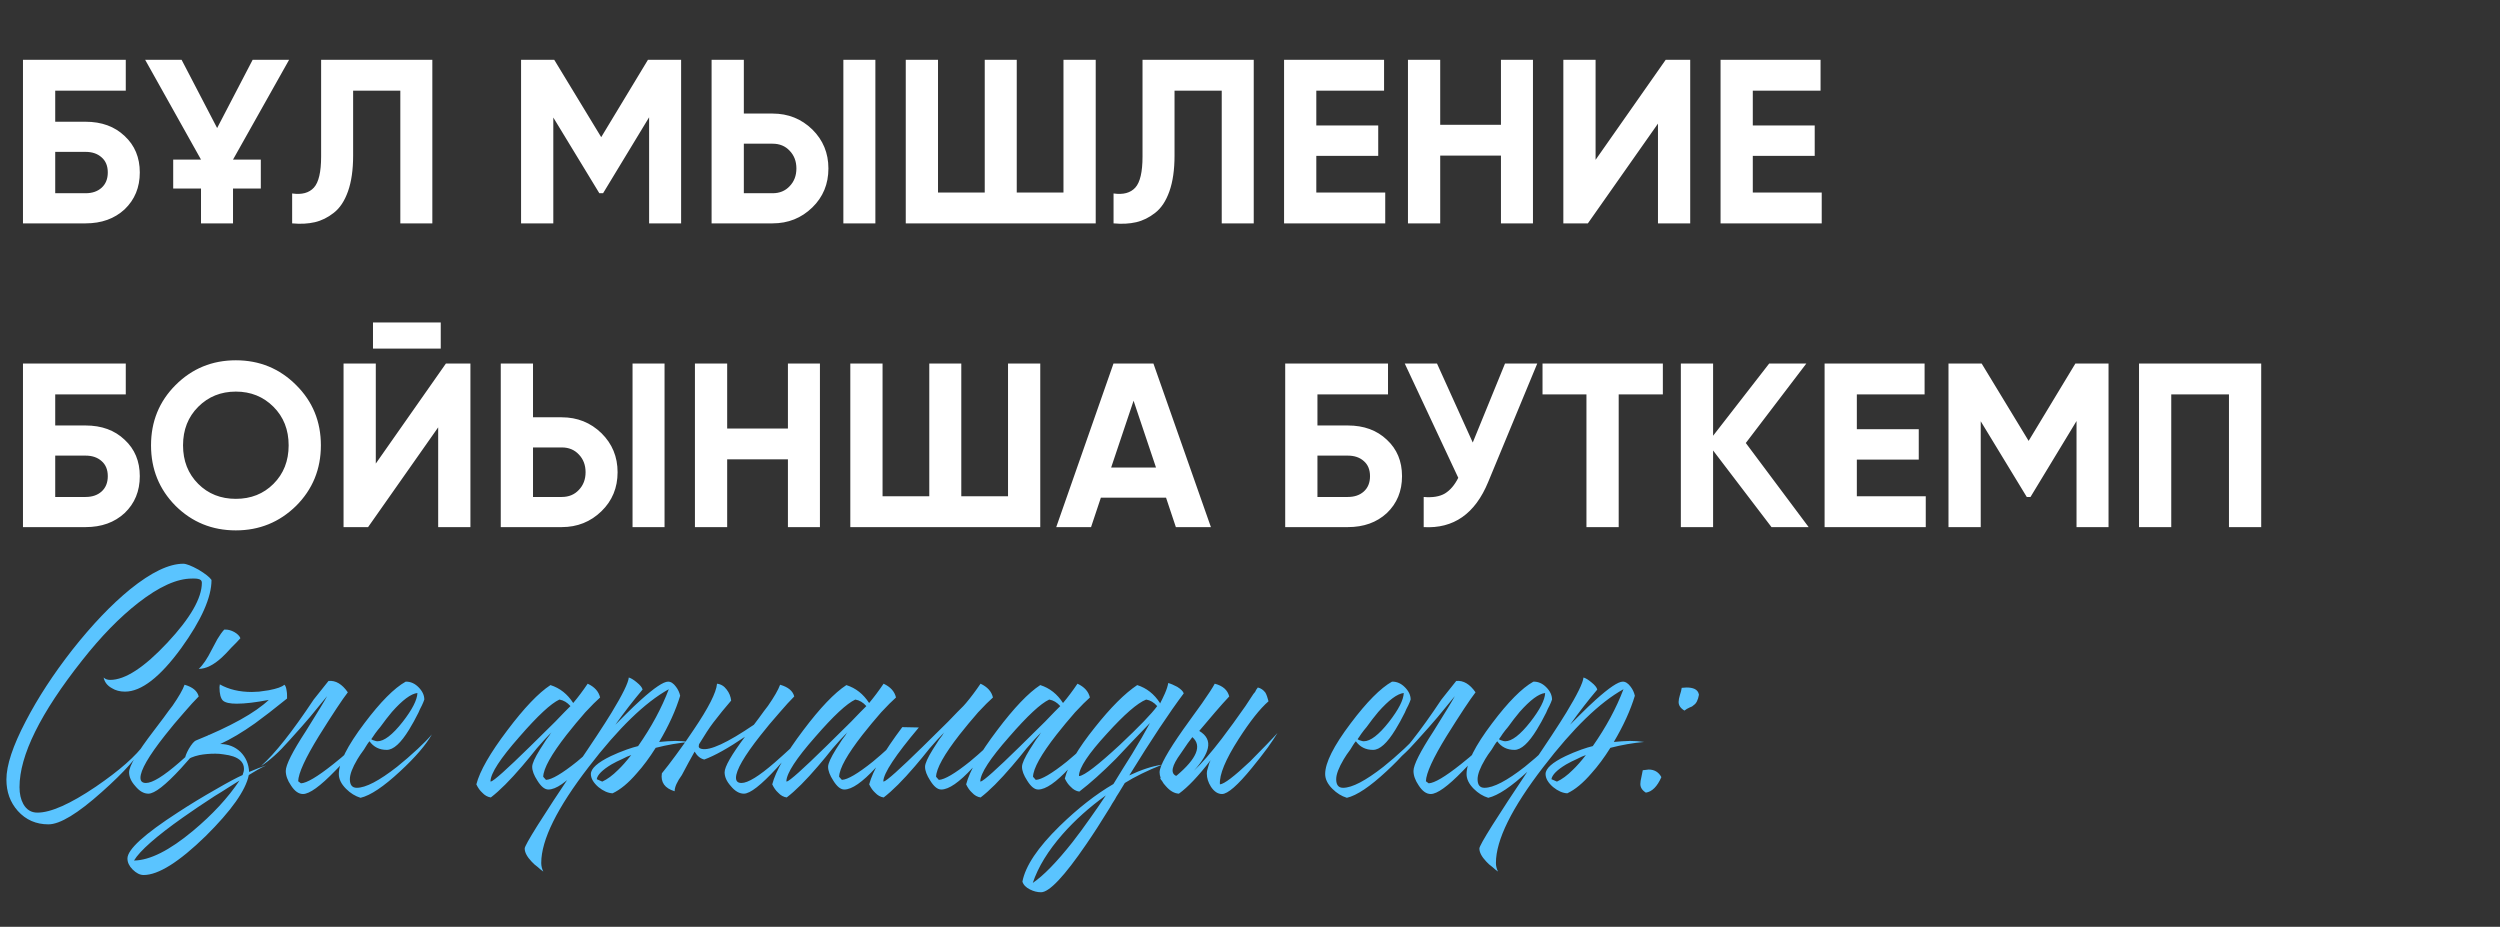
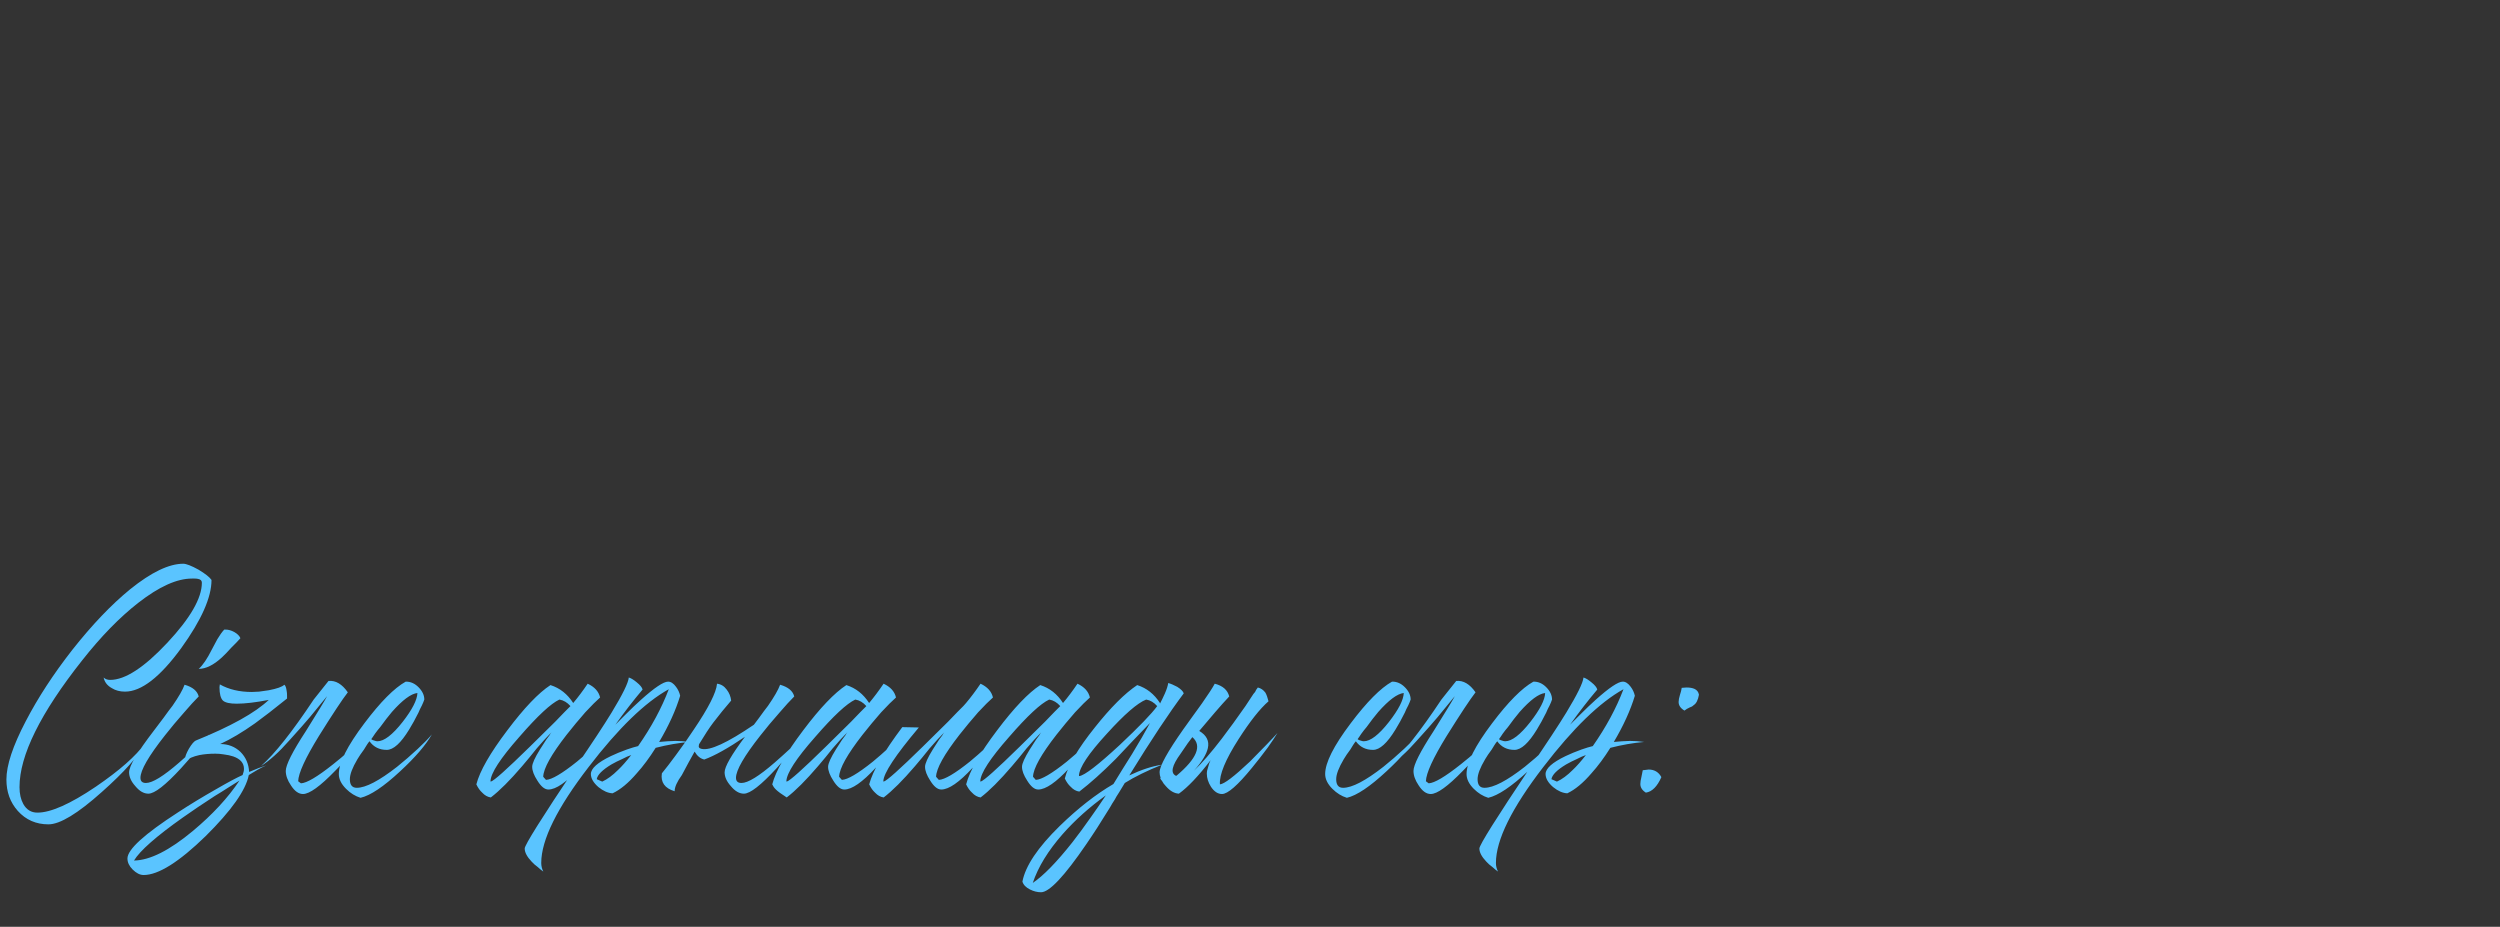
<svg xmlns="http://www.w3.org/2000/svg" width="321" height="119" viewBox="0 0 321 119" fill="none">
  <rect x="0" y="0" width="321" height="119" fill="#333333" stroke="none" />
-   <path d="M10.99 15.631C13.05 15.631 14.72 16.241 16 17.461C17.3 18.661 17.95 20.221 17.95 22.141C17.95 24.061 17.3 25.641 16 26.881C14.7 28.081 13.03 28.681 10.99 28.681H2.95V7.681H16.15V11.641H7.09V15.631H10.99ZM10.99 24.811C11.83 24.811 12.51 24.581 13.03 24.121C13.57 23.641 13.84 22.981 13.84 22.141C13.84 21.301 13.57 20.651 13.03 20.191C12.51 19.731 11.83 19.501 10.99 19.501H7.09V24.811H10.99ZM22.239 20.491H25.809L18.639 7.681H23.319L27.879 16.441L32.439 7.681H37.119L29.919 20.491H33.489V24.211H29.919V28.681H25.809V24.211H22.239V20.491ZM37.512 24.841C38.752 25.021 39.682 24.771 40.302 24.091C40.922 23.411 41.232 22.081 41.232 20.101V7.681H55.512V28.681H51.402V11.641H45.342V19.981C45.342 21.801 45.122 23.331 44.682 24.571C44.242 25.811 43.632 26.731 42.852 27.331C42.092 27.931 41.282 28.331 40.422 28.531C39.562 28.731 38.592 28.781 37.512 28.681V24.841ZM87.455 7.681V28.681H83.345V15.061L77.435 24.811H76.955L71.045 15.091V28.681H66.905V7.681H71.165L77.195 17.611L83.195 7.681H87.455ZM91.368 28.681V7.681H95.508V14.581H99.198C101.198 14.581 102.898 15.261 104.298 16.621C105.678 17.981 106.368 19.651 106.368 21.631C106.368 23.631 105.678 25.301 104.298 26.641C102.898 28.001 101.198 28.681 99.198 28.681H91.368ZM108.288 28.681V7.681H112.398V28.681H108.288ZM95.508 24.811H99.198C100.098 24.811 100.828 24.511 101.388 23.911C101.968 23.311 102.258 22.551 102.258 21.631C102.258 20.711 101.968 19.951 101.388 19.351C100.828 18.751 100.098 18.451 99.198 18.451H95.508V24.811ZM136.55 7.681H140.69V28.681H116.3V7.681H120.44V24.721H126.44V7.681H130.55V24.721H136.55V7.681ZM142.98 24.841C144.22 25.021 145.15 24.771 145.77 24.091C146.39 23.411 146.7 22.081 146.7 20.101V7.681H160.98V28.681H156.87V11.641H150.81V19.981C150.81 21.801 150.59 23.331 150.15 24.571C149.71 25.811 149.1 26.731 148.32 27.331C147.56 27.931 146.75 28.331 145.89 28.531C145.03 28.731 144.06 28.781 142.98 28.681V24.841ZM169.014 24.721H177.864V28.681H164.874V7.681H177.714V11.641H169.014V16.111H176.964V20.011H169.014V24.721ZM192.722 7.681H196.832V28.681H192.722V19.981H184.922V28.681H180.782V7.681H184.922V16.021H192.722V7.681ZM212.883 28.681V15.871L203.883 28.681H200.733V7.681H204.873V20.521L213.873 7.681H217.023V28.681H212.883ZM225.059 24.721H233.909V28.681H220.919V7.681H233.759V11.641H225.059V16.111H233.009V20.011H225.059V24.721ZM10.99 54.631C13.05 54.631 14.72 55.241 16 56.461C17.3 57.661 17.95 59.221 17.95 61.141C17.95 63.061 17.3 64.641 16 65.881C14.7 67.081 13.03 67.681 10.99 67.681H2.95V46.681H16.15V50.641H7.09V54.631H10.99ZM10.99 63.811C11.83 63.811 12.51 63.581 13.03 63.121C13.57 62.641 13.84 61.981 13.84 61.141C13.84 60.301 13.57 59.651 13.03 59.191C12.51 58.731 11.83 58.501 10.99 58.501H7.09V63.811H10.99ZM38.022 64.951C35.882 67.051 33.302 68.101 30.282 68.101C27.242 68.101 24.662 67.051 22.542 64.951C20.442 62.831 19.392 60.241 19.392 57.181C19.392 54.121 20.442 51.541 22.542 49.441C24.662 47.321 27.242 46.261 30.282 46.261C33.322 46.261 35.902 47.321 38.022 49.441C40.142 51.541 41.202 54.121 41.202 57.181C41.202 60.241 40.142 62.831 38.022 64.951ZM25.452 62.131C26.732 63.411 28.342 64.051 30.282 64.051C32.222 64.051 33.832 63.411 35.112 62.131C36.412 60.831 37.062 59.181 37.062 57.181C37.062 55.181 36.412 53.531 35.112 52.231C33.812 50.931 32.202 50.281 30.282 50.281C28.362 50.281 26.752 50.931 25.452 52.231C24.152 53.531 23.502 55.181 23.502 57.181C23.502 59.181 24.152 60.831 25.452 62.131ZM47.892 44.761V41.401H56.592V44.761H47.892ZM56.262 67.681V54.871L47.262 67.681H44.112V46.681H48.252V59.521L57.252 46.681H60.402V67.681H56.262ZM64.298 67.681V46.681H68.438V53.581H72.128C74.128 53.581 75.828 54.261 77.228 55.621C78.608 56.981 79.298 58.651 79.298 60.631C79.298 62.631 78.608 64.301 77.228 65.641C75.828 67.001 74.128 67.681 72.128 67.681H64.298ZM81.218 67.681V46.681H85.328V67.681H81.218ZM68.438 63.811H72.128C73.028 63.811 73.758 63.511 74.318 62.911C74.898 62.311 75.188 61.551 75.188 60.631C75.188 59.711 74.898 58.951 74.318 58.351C73.758 57.751 73.028 57.451 72.128 57.451H68.438V63.811ZM101.169 46.681H105.279V67.681H101.169V58.981H93.369V67.681H89.229V46.681H93.369V55.021H101.169V46.681ZM129.43 46.681H133.57V67.681H109.18V46.681H113.32V63.721H119.32V46.681H123.43V63.721H129.43V46.681ZM150.981 67.681L149.721 63.901H141.351L140.091 67.681H135.621L142.971 46.681H148.101L155.481 67.681H150.981ZM142.671 60.031H148.431L145.551 51.451L142.671 60.031ZM173.06 54.631C175.12 54.631 176.79 55.241 178.07 56.461C179.37 57.661 180.02 59.221 180.02 61.141C180.02 63.061 179.37 64.641 178.07 65.881C176.77 67.081 175.1 67.681 173.06 67.681H165.02V46.681H178.22V50.641H169.16V54.631H173.06ZM173.06 63.811C173.9 63.811 174.58 63.581 175.1 63.121C175.64 62.641 175.91 61.981 175.91 61.141C175.91 60.301 175.64 59.651 175.1 59.191C174.58 58.731 173.9 58.501 173.06 58.501H169.16V63.811H173.06ZM193.242 46.681H197.382L191.082 61.891C189.402 65.971 186.642 67.901 182.802 67.681V63.811C183.942 63.911 184.852 63.761 185.532 63.361C186.212 62.941 186.782 62.271 187.242 61.351L180.372 46.681H184.512L189.102 56.821L193.242 46.681ZM213.51 46.681V50.641H207.84V67.681H203.7V50.641H198.06V46.681H213.51ZM232.231 67.681H227.461L219.961 57.841V67.681H215.821V46.681H219.961V55.951L227.161 46.681H231.931L224.161 56.881L232.231 67.681ZM238.418 63.721H247.268V67.681H234.278V46.681H247.118V50.641H238.418V55.111H246.368V59.011H238.418V63.721ZM270.736 46.681V67.681H266.626V54.061L260.716 63.811H260.236L254.326 54.091V67.681H250.186V46.681H254.446L260.476 56.611L266.476 46.681H270.736ZM290.339 46.681V67.681H286.199V50.641H278.789V67.681H274.649V46.681H290.339Z" fill="white" />
-   <path d="M2.284 104.12C1.31 103.028 0.823 101.685 0.823 100.092C0.823 98.262 1.649 95.769 3.302 92.612C4.865 89.602 6.857 86.548 9.277 83.45C11.815 80.233 14.293 77.637 16.713 75.66C19.427 73.476 21.699 72.384 23.529 72.384C23.913 72.384 24.562 72.635 25.476 73.137C26.362 73.668 26.922 74.111 27.158 74.465C27.158 76.707 25.86 79.629 23.263 83.228C20.549 86.946 18.144 88.805 16.049 88.805C15.4 88.805 14.839 88.658 14.367 88.363C13.777 88.038 13.423 87.581 13.305 86.991C13.511 87.197 13.791 87.3 14.146 87.3C16.064 87.3 18.513 85.707 21.493 82.52C24.444 79.363 25.919 76.796 25.919 74.819C25.919 74.553 25.757 74.391 25.432 74.332C25.314 74.302 25.166 74.288 24.989 74.288H24.635C22.717 74.288 20.431 75.32 17.775 77.386C15.385 79.245 12.98 81.709 10.56 84.778C5.19 91.564 2.505 96.994 2.505 101.066C2.505 101.921 2.667 102.644 2.992 103.234C3.405 103.972 4.01 104.341 4.806 104.341C6.518 104.341 9.011 103.234 12.287 101.021C15.355 98.926 17.465 97.067 18.616 95.444C17.819 97.038 15.975 99.118 13.083 101.685C9.985 104.459 7.698 105.846 6.223 105.846C4.629 105.846 3.316 105.27 2.284 104.12ZM23.7 87.92C24.733 88.215 25.337 88.717 25.514 89.425C24.983 89.956 24.364 90.635 23.655 91.461C22.741 92.494 21.915 93.482 21.177 94.426C19.082 97.082 18.034 98.897 18.034 99.871C18.034 100.313 18.27 100.534 18.742 100.534C19.569 100.534 20.985 99.664 22.991 97.923C23.67 97.333 24.423 96.654 25.249 95.887C25.544 95.592 25.854 95.282 26.178 94.957L26.532 94.603L26.709 94.426L26.842 94.294C26.695 94.5 26.503 94.751 26.267 95.046C26.001 95.371 25.721 95.725 25.426 96.108C24.688 97.023 23.965 97.864 23.257 98.631C21.251 100.815 19.849 101.907 19.052 101.907C18.462 101.907 17.901 101.582 17.37 100.933C16.839 100.343 16.574 99.752 16.574 99.162C16.574 98.366 17.636 96.581 19.761 93.807L21 92.169C21.442 91.549 21.826 91.033 22.151 90.62C22.947 89.469 23.464 88.569 23.7 87.92ZM30.339 82.52L29.719 83.14C29.218 83.701 28.805 84.128 28.48 84.423C27.418 85.397 26.429 85.884 25.514 85.884C26.046 85.412 26.606 84.586 27.196 83.405L27.55 82.742L27.904 82.078C28.2 81.576 28.495 81.163 28.79 80.838H28.967C29.321 80.838 29.69 80.942 30.073 81.148C30.486 81.384 30.752 81.65 30.87 81.945L30.339 82.52ZM36.857 89.691C35.175 91.048 33.803 92.11 32.741 92.877C31.118 94.028 29.628 94.913 28.271 95.533C29.303 95.533 30.174 95.872 30.882 96.551C31.561 97.23 31.93 98.085 31.989 99.118C32.874 98.734 33.611 98.454 34.202 98.277C33.848 98.425 33.464 98.617 33.051 98.853L31.944 99.516C31.561 101.464 29.717 104.075 26.412 107.351C22.989 110.685 20.333 112.352 18.445 112.352C17.973 112.352 17.5 112.116 17.028 111.644C16.586 111.201 16.364 110.729 16.364 110.228C16.364 109.077 18.533 107.1 22.871 104.297C24.405 103.293 26.058 102.29 27.828 101.287C29.303 100.431 30.41 99.841 31.148 99.516C31.266 99.221 31.325 98.956 31.325 98.72C31.325 97.982 30.867 97.451 29.953 97.126C29.599 97.008 29.185 96.92 28.713 96.861C28.359 96.802 28.005 96.772 27.651 96.772C26.913 96.772 26.235 96.831 25.615 96.949C24.789 97.126 24.184 97.392 23.8 97.746C23.771 97.657 23.756 97.554 23.756 97.436C23.756 97.171 23.918 96.743 24.243 96.153C24.597 95.562 24.892 95.208 25.128 95.09C29.643 93.261 32.771 91.52 34.511 89.868C32.83 90.192 31.457 90.354 30.395 90.354C29.51 90.354 28.92 90.222 28.625 89.956C28.33 89.661 28.182 89.086 28.182 88.23L28.226 87.876C29.377 88.525 30.749 88.85 32.343 88.85C32.579 88.85 32.889 88.835 33.272 88.805C33.715 88.746 34.128 88.687 34.511 88.628C35.574 88.422 36.238 88.186 36.503 87.92C36.651 88.009 36.754 88.289 36.813 88.761C36.843 88.909 36.857 89.086 36.857 89.292V89.691ZM17.205 110.493C19.241 110.464 21.764 109.195 24.774 106.687C27.282 104.592 29.274 102.438 30.749 100.225C30.277 100.52 29.805 100.815 29.333 101.11C28.743 101.493 28.153 101.862 27.562 102.216C26.058 103.19 24.7 104.105 23.491 104.961C20.068 107.38 17.973 109.224 17.205 110.493ZM40.942 94.515C39.201 97.348 38.316 99.28 38.286 100.313L38.64 100.579C39.378 100.549 40.75 99.738 42.757 98.144C43.435 97.613 44.188 96.979 45.014 96.241C45.279 96.005 45.575 95.74 45.899 95.444L46.253 95.135L46.43 95.002L46.563 94.869C46.209 95.341 45.737 95.916 45.147 96.595C44.438 97.48 43.73 98.277 43.022 98.985C41.104 100.962 39.732 101.951 38.906 101.951C38.345 101.951 37.829 101.582 37.357 100.844C36.914 100.195 36.693 99.576 36.693 98.985C36.693 98.218 37.548 96.521 39.26 93.895C40.794 91.446 41.709 89.941 42.004 89.381C41.414 90.089 40.676 90.989 39.791 92.081C39.673 92.228 39.289 92.671 38.64 93.408C37.991 94.117 37.475 94.692 37.091 95.135C35.822 96.581 34.627 97.657 33.506 98.366C35.276 96.802 37.534 93.954 40.278 89.823L42.181 87.433C43.096 87.345 43.922 87.832 44.66 88.894C43.952 89.808 42.712 91.682 40.942 94.515ZM52.136 87.522C52.726 87.522 53.257 87.758 53.73 88.23C54.231 88.731 54.482 89.263 54.482 89.823L54.349 90.177L54.172 90.576C53.995 90.9 53.847 91.21 53.73 91.505C53.316 92.331 52.918 93.054 52.534 93.674C51.472 95.415 50.513 96.285 49.657 96.285C48.713 96.285 47.975 95.916 47.444 95.179L47.267 95.4L47.09 95.666L46.736 96.241C46.382 96.713 46.102 97.126 45.895 97.48C45.246 98.572 44.922 99.428 44.922 100.048C44.922 100.785 45.217 101.154 45.807 101.154C46.958 101.154 48.684 100.254 50.985 98.454C51.87 97.746 52.756 96.979 53.641 96.153C54.408 95.444 55.013 94.825 55.456 94.294C54.688 95.651 53.331 97.23 51.384 99.03C49.259 101.007 47.562 102.143 46.294 102.438C45.615 102.231 44.995 101.848 44.435 101.287C43.815 100.667 43.505 100.033 43.505 99.384C43.505 97.938 44.597 95.769 46.781 92.877C48.846 90.133 50.616 88.348 52.092 87.522H52.136ZM53.597 88.982C52.77 89.071 51.679 89.882 50.321 91.417C49.849 91.977 49.348 92.626 48.816 93.364C48.61 93.6 48.389 93.88 48.153 94.205L47.887 94.603L47.666 94.913C47.784 95.002 47.916 95.061 48.064 95.09C48.212 95.149 48.344 95.179 48.462 95.179C49.318 95.179 50.395 94.353 51.694 92.7C52.933 91.107 53.567 89.868 53.597 88.982ZM68.333 98.454C68.333 98.041 68.672 97.289 69.351 96.197C69.587 95.843 69.853 95.43 70.148 94.957C70.266 94.81 70.399 94.633 70.546 94.426L70.679 94.205L70.812 94.028C70.251 94.589 69.617 95.282 68.909 96.108L67.979 97.259L67.05 98.366C65.486 100.195 64.143 101.538 63.022 102.393C62.609 102.334 62.24 102.128 61.915 101.774C61.62 101.508 61.369 101.154 61.163 100.711C61.605 99 62.933 96.684 65.146 93.763C67.3 90.9 69.145 88.968 70.679 87.964C71.889 88.348 72.863 89.115 73.6 90.266C74.22 89.528 74.84 88.702 75.459 87.787C76.344 88.2 76.876 88.79 77.053 89.558C76.581 89.971 75.946 90.605 75.149 91.461C74.323 92.405 73.526 93.364 72.759 94.338C70.782 96.876 69.779 98.675 69.749 99.738L70.104 100.136C70.841 100.107 72.169 99.325 74.087 97.79C74.766 97.23 75.474 96.61 76.212 95.931C76.802 95.4 77.289 94.943 77.672 94.559C77.289 95.12 76.861 95.71 76.389 96.33C75.71 97.185 75.061 97.938 74.441 98.587C72.73 100.446 71.387 101.375 70.413 101.375C69.941 101.375 69.469 100.992 68.997 100.225C68.555 99.546 68.333 98.956 68.333 98.454ZM73.246 90.664C72.833 90.192 72.361 89.912 71.83 89.823C70.738 90.325 69.027 91.918 66.695 94.603C64.246 97.377 63.007 99.28 62.978 100.313L63.022 100.357C63.406 100.269 65.073 98.779 68.023 95.887C69.027 94.913 70.118 93.836 71.299 92.656C71.712 92.213 72.11 91.8 72.494 91.417C72.818 91.092 73.069 90.841 73.246 90.664ZM69.495 110.803C69.495 111.187 69.584 111.555 69.761 111.91L69.406 111.644L69.052 111.334C68.728 111.098 68.462 110.862 68.256 110.626C67.666 110.006 67.371 109.446 67.371 108.944C67.371 108.501 69.554 105.02 73.921 98.498C76.016 95.43 77.551 93.099 78.524 91.505C79.941 89.174 80.678 87.669 80.737 86.991C81.032 87.079 81.372 87.286 81.755 87.61C82.198 87.964 82.449 88.274 82.508 88.54C81.357 89.897 80.192 91.402 79.011 93.054C79.07 92.995 79.144 92.921 79.233 92.833L79.542 92.523C79.837 92.228 80.103 91.963 80.339 91.727C81.047 91.018 81.696 90.399 82.287 89.868C84.027 88.304 85.193 87.522 85.783 87.522C86.137 87.522 86.477 87.743 86.801 88.186C87.067 88.54 87.244 88.923 87.332 89.336C86.772 91.195 85.872 93.172 84.632 95.267L85.695 95.179L86.713 95.135C87.303 95.135 87.908 95.179 88.527 95.267C87.141 95.385 85.695 95.636 84.19 96.02C83.393 97.289 82.582 98.38 81.755 99.295C80.693 100.534 79.66 101.39 78.657 101.862C78.067 101.833 77.462 101.567 76.842 101.066C76.193 100.505 75.869 99.944 75.869 99.384C75.869 98.675 76.724 97.908 78.436 97.082C79.055 96.787 79.734 96.507 80.472 96.241C81.062 96.035 81.549 95.887 81.932 95.799C83.644 93.349 84.957 90.915 85.872 88.495C82.832 90.177 79.409 93.497 75.603 98.454C71.531 103.736 69.495 107.852 69.495 110.803ZM77.329 100.357C77.978 100.062 78.657 99.561 79.365 98.853C79.867 98.38 80.427 97.746 81.047 96.949C80.693 97.067 80.324 97.23 79.941 97.436C79.409 97.672 78.937 97.908 78.524 98.144C77.344 98.853 76.71 99.487 76.621 100.048L77.329 100.357ZM96.802 93.054L97.466 92.169C97.909 91.549 98.292 91.033 98.617 90.62C99.413 89.469 99.93 88.569 100.166 87.92C101.199 88.215 101.804 88.717 101.981 89.425C101.449 89.956 100.83 90.635 100.122 91.461C99.207 92.494 98.381 93.482 97.643 94.426C95.548 97.082 94.501 98.897 94.501 99.871C94.501 100.313 94.737 100.534 95.209 100.534C96.035 100.534 97.451 99.664 99.458 97.923C100.136 97.333 100.889 96.654 101.715 95.887C102.01 95.592 102.32 95.282 102.645 94.957L102.999 94.603L103.176 94.426L103.308 94.294C103.161 94.5 102.969 94.751 102.733 95.046C102.467 95.371 102.187 95.725 101.892 96.108C101.154 97.023 100.431 97.864 99.723 98.631C97.717 100.815 96.315 101.907 95.519 101.907C94.928 101.907 94.368 101.582 93.837 100.933C93.305 100.343 93.04 99.752 93.04 99.162C93.04 98.454 93.91 96.934 95.651 94.603C93.527 96.049 91.786 97.023 90.428 97.525C89.927 97.407 89.514 97.067 89.189 96.507C88.688 97.392 88.142 98.395 87.552 99.516C86.932 100.372 86.622 101.066 86.622 101.597C85.353 101.213 84.807 100.446 84.984 99.295C85.516 98.646 86.106 97.879 86.755 96.994C87.611 95.843 88.378 94.751 89.056 93.718C90.974 90.885 91.978 88.909 92.066 87.787C92.568 87.846 92.981 88.097 93.305 88.54C93.63 88.953 93.822 89.425 93.881 89.956L92.73 91.328L91.579 92.789C91.107 93.408 90.487 94.353 89.72 95.621L89.764 95.577C89.647 95.902 89.75 96.094 90.074 96.153C91.137 96.418 93.379 95.385 96.802 93.054ZM106.327 98.454C106.327 98.041 106.666 97.289 107.345 96.197C107.581 95.843 107.846 95.43 108.142 94.957C108.26 94.81 108.392 94.633 108.54 94.426L108.673 94.205L108.805 94.028C108.245 94.589 107.61 95.282 106.902 96.108L105.973 97.259L105.043 98.366C103.479 100.195 102.137 101.538 101.015 102.393C100.602 102.334 100.234 102.128 99.909 101.774C99.614 101.508 99.363 101.154 99.156 100.711C99.599 99 100.927 96.684 103.14 93.763C105.294 90.9 107.138 88.968 108.673 87.964C109.882 88.348 110.856 89.115 111.594 90.266C112.214 89.528 112.833 88.702 113.453 87.787C114.338 88.2 114.869 88.79 115.046 89.558C114.574 89.971 113.94 90.605 113.143 91.461C112.317 92.405 111.52 93.364 110.753 94.338C108.776 96.876 107.773 98.675 107.743 99.738L108.097 100.136C108.835 100.107 110.163 99.325 112.081 97.79C112.759 97.23 113.468 96.61 114.205 95.931C114.795 95.4 115.282 94.943 115.666 94.559C115.282 95.12 114.854 95.71 114.382 96.33C113.704 97.185 113.055 97.938 112.435 98.587C110.723 100.446 109.381 101.375 108.407 101.375C107.935 101.375 107.463 100.992 106.991 100.225C106.548 99.546 106.327 98.956 106.327 98.454ZM111.24 90.664C110.827 90.192 110.355 89.912 109.823 89.823C108.732 90.325 107.02 91.918 104.689 94.603C102.24 97.377 101.001 99.28 100.971 100.313L101.015 100.357C101.399 100.269 103.066 98.779 106.017 95.887C107.02 94.913 108.112 93.836 109.292 92.656C109.705 92.213 110.104 91.8 110.487 91.417C110.812 91.092 111.063 90.841 111.24 90.664ZM117.979 93.408C114.969 96.979 113.449 99.28 113.42 100.313L113.464 100.357C113.848 100.269 115.515 98.779 118.465 95.887C119.469 94.913 120.56 93.836 121.741 92.656C122.154 92.213 122.552 91.8 122.936 91.417C123.26 91.092 123.511 90.841 123.688 90.664L124.042 90.266C124.662 89.528 125.282 88.702 125.901 87.787C126.787 88.2 127.318 88.79 127.495 89.558C127.023 89.971 126.388 90.605 125.591 91.461C124.765 92.405 123.969 93.364 123.201 94.338C121.224 96.876 120.221 98.675 120.192 99.738L120.546 100.136C121.283 100.107 122.611 99.325 124.529 97.79C125.208 97.23 125.916 96.61 126.654 95.931C127.244 95.4 127.731 94.943 128.114 94.559C127.731 95.12 127.303 95.71 126.831 96.33C126.152 97.185 125.503 97.938 124.883 98.587C123.172 100.446 121.829 101.375 120.856 101.375C120.383 101.375 119.911 100.992 119.439 100.225C118.997 99.546 118.775 98.956 118.775 98.454C118.775 98.041 119.115 97.289 119.793 96.197C120.029 95.843 120.295 95.43 120.59 94.957C120.708 94.81 120.841 94.633 120.988 94.426L121.121 94.205L121.254 94.028C120.693 94.589 120.059 95.282 119.351 96.108L118.421 97.259L117.492 98.366C115.928 100.195 114.585 101.538 113.464 102.393C113.051 102.334 112.682 102.128 112.357 101.774C112.062 101.508 111.812 101.154 111.605 100.711C112.048 99 113.464 96.551 115.854 93.364L117.979 93.408ZM131.224 98.454C131.224 98.041 131.563 97.289 132.242 96.197C132.478 95.843 132.743 95.43 133.038 94.957C133.156 94.81 133.289 94.633 133.437 94.426L133.57 94.205L133.702 94.028C133.142 94.589 132.507 95.282 131.799 96.108L130.87 97.259L129.94 98.366C128.376 100.195 127.034 101.538 125.912 102.393C125.499 102.334 125.13 102.128 124.806 101.774C124.511 101.508 124.26 101.154 124.053 100.711C124.496 99 125.824 96.684 128.037 93.763C130.191 90.9 132.035 88.968 133.57 87.964C134.779 88.348 135.753 89.115 136.491 90.266C137.11 89.528 137.73 88.702 138.35 87.787C139.235 88.2 139.766 88.79 139.943 89.558C139.471 89.971 138.837 90.605 138.04 91.461C137.214 92.405 136.417 93.364 135.65 94.338C133.673 96.876 132.67 98.675 132.64 99.738L132.994 100.136C133.732 100.107 135.06 99.325 136.978 97.79C137.656 97.23 138.364 96.61 139.102 95.931C139.692 95.4 140.179 94.943 140.563 94.559C140.179 95.12 139.751 95.71 139.279 96.33C138.601 97.185 137.951 97.938 137.332 98.587C135.62 100.446 134.278 101.375 133.304 101.375C132.832 101.375 132.36 100.992 131.888 100.225C131.445 99.546 131.224 98.956 131.224 98.454ZM136.137 90.664C135.724 90.192 135.251 89.912 134.72 89.823C133.629 90.325 131.917 91.918 129.586 94.603C127.137 97.377 125.898 99.28 125.868 100.313L125.912 100.357C126.296 100.269 127.963 98.779 130.914 95.887C131.917 94.913 133.009 93.836 134.189 92.656C134.602 92.213 135.001 91.8 135.384 91.417C135.709 91.092 135.96 90.841 136.137 90.664ZM151.993 89.027C150.134 91.505 147.803 95.017 145 99.561C146.564 98.823 147.965 98.366 149.205 98.189C147.287 98.956 145.693 99.738 144.425 100.534C144.307 100.711 144.056 101.125 143.672 101.774C143.436 102.128 143.259 102.423 143.141 102.659C142.905 103.013 142.698 103.352 142.521 103.677C141.4 105.506 140.382 107.085 139.467 108.413C136.664 112.514 134.731 114.565 133.669 114.565C133.197 114.565 132.725 114.447 132.253 114.211C131.722 113.946 131.397 113.606 131.279 113.193C131.663 111.187 133.256 108.811 136.059 106.067C138.39 103.795 140.692 101.995 142.964 100.667L144.159 98.72L145.354 96.817C146.269 95.312 147.036 93.984 147.656 92.833L146.593 93.939L145.487 95.09C144.602 96.035 143.864 96.817 143.274 97.436C141.533 99.177 139.969 100.579 138.582 101.641C138.169 101.582 137.8 101.375 137.476 101.021C137.18 100.756 136.93 100.402 136.723 99.959C137.136 98.277 138.42 96.094 140.574 93.408C142.61 90.841 144.425 89.027 146.018 87.964C147.228 88.348 148.201 89.115 148.939 90.266V90.354L149.249 89.735L149.559 89.071C149.795 88.54 149.942 88.082 150.001 87.699C150.326 87.787 150.71 87.95 151.152 88.186C151.624 88.481 151.905 88.761 151.993 89.027ZM148.585 90.664C148.172 90.192 147.7 89.912 147.169 89.823C146.047 90.266 144.366 91.727 142.123 94.205C139.762 96.772 138.567 98.572 138.538 99.605L138.582 99.649C139.261 99.561 140.987 98.233 143.761 95.666C146.269 93.305 147.877 91.638 148.585 90.664ZM141.99 102.128C139.895 103.633 138.051 105.285 136.458 107.085C134.569 109.239 133.286 111.334 132.607 113.37C133.994 112.426 135.69 110.685 137.697 108.147C138.435 107.203 139.216 106.141 140.043 104.961C140.633 104.134 141.282 103.19 141.99 102.128ZM153.097 94.648C152.802 95.002 152.3 95.71 151.592 96.772C150.47 98.307 150.264 99.251 150.972 99.605H151.061C153.687 97.392 154.365 95.74 153.097 94.648ZM149.025 99.871C148.936 99.635 148.892 99.398 148.892 99.162C148.892 98.366 149.91 96.521 151.946 93.63L153.185 91.903L153.761 91.107L154.336 90.31C155.162 89.13 155.708 88.289 155.974 87.787C157.006 88.053 157.626 88.599 157.833 89.425C157.301 89.986 156.682 90.679 155.974 91.505C155.265 92.331 154.601 93.113 153.982 93.851C154.926 94.412 155.295 95.149 155.088 96.064C154.911 96.861 154.321 97.82 153.318 98.941C154.321 97.997 155.501 96.639 156.859 94.869C157.803 93.63 158.821 92.228 159.913 90.664C160.237 90.192 160.577 89.676 160.931 89.115L161.152 88.85L161.285 88.584C161.403 88.436 161.477 88.333 161.506 88.274C161.89 88.363 162.214 88.584 162.48 88.938C162.627 89.204 162.76 89.573 162.878 90.045C161.787 90.989 160.503 92.612 159.028 94.913C157.346 97.539 156.549 99.472 156.637 100.711C157.169 100.682 158.452 99.708 160.488 97.79C161.167 97.112 161.89 96.374 162.657 95.577C162.952 95.282 163.232 94.987 163.498 94.692C163.705 94.456 163.882 94.264 164.029 94.117C163.764 94.559 163.35 95.179 162.79 95.976C162.111 96.89 161.432 97.761 160.754 98.587C158.924 100.83 157.641 101.951 156.903 101.951C156.372 101.951 155.9 101.641 155.487 101.021C155.133 100.461 154.956 99.9 154.956 99.339C154.956 99.074 155.015 98.779 155.133 98.454L155.265 98.012L155.442 97.613C153.879 99.649 152.521 101.08 151.37 101.907C150.78 101.877 150.22 101.552 149.688 100.933C149.482 100.726 149.32 100.505 149.202 100.269C149.113 100.18 149.039 100.077 148.98 99.959C148.98 99.93 148.995 99.9 149.025 99.871ZM178.782 87.522C179.372 87.522 179.903 87.758 180.375 88.23C180.877 88.731 181.127 89.263 181.127 89.823L180.995 90.177L180.818 90.576C180.64 90.9 180.493 91.21 180.375 91.505C179.962 92.331 179.563 93.054 179.18 93.674C178.118 95.415 177.159 96.285 176.303 96.285C175.359 96.285 174.621 95.916 174.09 95.179L173.913 95.4L173.736 95.666L173.382 96.241C173.028 96.713 172.747 97.126 172.541 97.48C171.892 98.572 171.567 99.428 171.567 100.048C171.567 100.785 171.862 101.154 172.452 101.154C173.603 101.154 175.329 100.254 177.631 98.454C178.516 97.746 179.401 96.979 180.286 96.153C181.054 95.444 181.658 94.825 182.101 94.294C181.334 95.651 179.977 97.23 178.029 99.03C175.905 101.007 174.208 102.143 172.939 102.438C172.26 102.231 171.641 101.848 171.08 101.287C170.46 100.667 170.151 100.033 170.151 99.384C170.151 97.938 171.242 95.769 173.426 92.877C175.491 90.133 177.262 88.348 178.737 87.522H178.782ZM180.242 88.982C179.416 89.071 178.324 89.882 176.967 91.417C176.495 91.977 175.993 92.626 175.462 93.364C175.255 93.6 175.034 93.88 174.798 94.205L174.532 94.603L174.311 94.913C174.429 95.002 174.562 95.061 174.709 95.09C174.857 95.149 174.99 95.179 175.108 95.179C175.964 95.179 177.041 94.353 178.339 92.7C179.578 91.107 180.213 89.868 180.242 88.982ZM185.741 94.515C184 97.348 183.115 99.28 183.086 100.313L183.44 100.579C184.177 100.549 185.549 99.738 187.556 98.144C188.235 97.613 188.987 96.979 189.813 96.241C190.079 96.005 190.374 95.74 190.698 95.444L191.053 95.135L191.23 95.002L191.362 94.869C191.008 95.341 190.536 95.916 189.946 96.595C189.238 97.48 188.53 98.277 187.821 98.985C185.903 100.962 184.531 101.951 183.705 101.951C183.145 101.951 182.628 101.582 182.156 100.844C181.713 100.195 181.492 99.576 181.492 98.985C181.492 98.218 182.348 96.521 184.059 93.895C185.594 91.446 186.508 89.941 186.803 89.381C186.213 90.089 185.476 90.989 184.59 92.081C184.472 92.228 184.089 92.671 183.44 93.408C182.79 94.117 182.274 94.692 181.89 95.135C180.622 96.581 179.427 97.657 178.305 98.366C180.076 96.802 182.333 93.954 185.077 89.823L186.981 87.433C187.895 87.345 188.721 87.832 189.459 88.894C188.751 89.808 187.512 91.682 185.741 94.515ZM196.935 87.522C197.526 87.522 198.057 87.758 198.529 88.23C199.03 88.731 199.281 89.263 199.281 89.823L199.149 90.177L198.971 90.576C198.794 90.9 198.647 91.21 198.529 91.505C198.116 92.331 197.717 93.054 197.334 93.674C196.272 95.415 195.313 96.285 194.457 96.285C193.513 96.285 192.775 95.916 192.244 95.179L192.067 95.4L191.89 95.666L191.536 96.241C191.182 96.713 190.901 97.126 190.695 97.48C190.045 98.572 189.721 99.428 189.721 100.048C189.721 100.785 190.016 101.154 190.606 101.154C191.757 101.154 193.483 100.254 195.785 98.454C196.67 97.746 197.555 96.979 198.44 96.153C199.208 95.444 199.812 94.825 200.255 94.294C199.488 95.651 198.131 97.23 196.183 99.03C194.058 101.007 192.362 102.143 191.093 102.438C190.414 102.231 189.795 101.848 189.234 101.287C188.614 100.667 188.305 100.033 188.305 99.384C188.305 97.938 189.396 95.769 191.58 92.877C193.645 90.133 195.416 88.348 196.891 87.522H196.935ZM198.396 88.982C197.57 89.071 196.478 89.882 195.121 91.417C194.649 91.977 194.147 92.626 193.616 93.364C193.409 93.6 193.188 93.88 192.952 94.205L192.686 94.603L192.465 94.913C192.583 95.002 192.716 95.061 192.863 95.09C193.011 95.149 193.144 95.179 193.262 95.179C194.118 95.179 195.195 94.353 196.493 92.7C197.732 91.107 198.367 89.868 198.396 88.982ZM192.077 110.803C192.077 111.187 192.166 111.555 192.343 111.91L191.989 111.644L191.635 111.334C191.31 111.098 191.045 110.862 190.838 110.626C190.248 110.006 189.953 109.446 189.953 108.944C189.953 108.501 192.136 105.02 196.504 98.498C198.599 95.43 200.133 93.099 201.107 91.505C202.523 89.174 203.261 87.669 203.32 86.991C203.615 87.079 203.954 87.286 204.338 87.61C204.78 87.964 205.031 88.274 205.09 88.54C203.939 89.897 202.774 91.402 201.594 93.054C201.653 92.995 201.726 92.921 201.815 92.833L202.125 92.523C202.42 92.228 202.685 91.963 202.921 91.727C203.63 91.018 204.279 90.399 204.869 89.868C206.61 88.304 207.775 87.522 208.366 87.522C208.72 87.522 209.059 87.743 209.384 88.186C209.649 88.54 209.826 88.923 209.915 89.336C209.354 91.195 208.454 93.172 207.215 95.267L208.277 95.179L209.295 95.135C209.885 95.135 210.49 95.179 211.11 95.267C209.723 95.385 208.277 95.636 206.772 96.02C205.975 97.289 205.164 98.38 204.338 99.295C203.276 100.534 202.243 101.39 201.24 101.862C200.649 101.833 200.044 101.567 199.425 101.066C198.776 100.505 198.451 99.944 198.451 99.384C198.451 98.675 199.307 97.908 201.018 97.082C201.638 96.787 202.317 96.507 203.054 96.241C203.644 96.035 204.131 95.887 204.515 95.799C206.226 93.349 207.539 90.915 208.454 88.495C205.415 90.177 201.992 93.497 198.185 98.454C194.113 103.736 192.077 107.852 192.077 110.803ZM199.912 100.357C200.561 100.062 201.24 99.561 201.948 98.853C202.449 98.38 203.01 97.746 203.63 96.949C203.276 97.067 202.907 97.23 202.523 97.436C201.992 97.672 201.52 97.908 201.107 98.144C199.926 98.853 199.292 99.487 199.203 100.048L199.912 100.357ZM211.329 98.853L211.683 98.808C212.421 98.808 212.967 99.133 213.321 99.782C212.79 100.992 212.126 101.656 211.329 101.774C210.857 101.479 210.621 101.11 210.621 100.667C210.621 100.431 210.665 100.136 210.754 99.782L210.842 99.339L210.931 98.897L211.329 98.853ZM216.552 88.274C216.965 88.274 217.304 88.333 217.57 88.451C217.894 88.599 218.086 88.85 218.145 89.204C218.027 89.882 217.806 90.325 217.481 90.531L217.26 90.709L216.95 90.841C216.685 90.959 216.463 91.092 216.286 91.24C215.785 90.945 215.534 90.576 215.534 90.133C215.534 89.897 215.593 89.587 215.711 89.204L215.844 88.761L215.932 88.318L216.552 88.274Z" fill="#5AC4FF" />
+   <path d="M2.284 104.12C1.31 103.028 0.823 101.685 0.823 100.092C0.823 98.262 1.649 95.769 3.302 92.612C4.865 89.602 6.857 86.548 9.277 83.45C11.815 80.233 14.293 77.637 16.713 75.66C19.427 73.476 21.699 72.384 23.529 72.384C23.913 72.384 24.562 72.635 25.476 73.137C26.362 73.668 26.922 74.111 27.158 74.465C27.158 76.707 25.86 79.629 23.263 83.228C20.549 86.946 18.144 88.805 16.049 88.805C15.4 88.805 14.839 88.658 14.367 88.363C13.777 88.038 13.423 87.581 13.305 86.991C13.511 87.197 13.791 87.3 14.146 87.3C16.064 87.3 18.513 85.707 21.493 82.52C24.444 79.363 25.919 76.796 25.919 74.819C25.919 74.553 25.757 74.391 25.432 74.332C25.314 74.302 25.166 74.288 24.989 74.288H24.635C22.717 74.288 20.431 75.32 17.775 77.386C15.385 79.245 12.98 81.709 10.56 84.778C5.19 91.564 2.505 96.994 2.505 101.066C2.505 101.921 2.667 102.644 2.992 103.234C3.405 103.972 4.01 104.341 4.806 104.341C6.518 104.341 9.011 103.234 12.287 101.021C15.355 98.926 17.465 97.067 18.616 95.444C17.819 97.038 15.975 99.118 13.083 101.685C9.985 104.459 7.698 105.846 6.223 105.846C4.629 105.846 3.316 105.27 2.284 104.12ZM23.7 87.92C24.733 88.215 25.337 88.717 25.514 89.425C24.983 89.956 24.364 90.635 23.655 91.461C22.741 92.494 21.915 93.482 21.177 94.426C19.082 97.082 18.034 98.897 18.034 99.871C18.034 100.313 18.27 100.534 18.742 100.534C19.569 100.534 20.985 99.664 22.991 97.923C23.67 97.333 24.423 96.654 25.249 95.887C25.544 95.592 25.854 95.282 26.178 94.957L26.532 94.603L26.709 94.426L26.842 94.294C26.695 94.5 26.503 94.751 26.267 95.046C26.001 95.371 25.721 95.725 25.426 96.108C24.688 97.023 23.965 97.864 23.257 98.631C21.251 100.815 19.849 101.907 19.052 101.907C18.462 101.907 17.901 101.582 17.37 100.933C16.839 100.343 16.574 99.752 16.574 99.162C16.574 98.366 17.636 96.581 19.761 93.807L21 92.169C21.442 91.549 21.826 91.033 22.151 90.62C22.947 89.469 23.464 88.569 23.7 87.92ZM30.339 82.52L29.719 83.14C29.218 83.701 28.805 84.128 28.48 84.423C27.418 85.397 26.429 85.884 25.514 85.884C26.046 85.412 26.606 84.586 27.196 83.405L27.55 82.742L27.904 82.078C28.2 81.576 28.495 81.163 28.79 80.838H28.967C29.321 80.838 29.69 80.942 30.073 81.148C30.486 81.384 30.752 81.65 30.87 81.945L30.339 82.52ZM36.857 89.691C35.175 91.048 33.803 92.11 32.741 92.877C31.118 94.028 29.628 94.913 28.271 95.533C29.303 95.533 30.174 95.872 30.882 96.551C31.561 97.23 31.93 98.085 31.989 99.118C32.874 98.734 33.611 98.454 34.202 98.277C33.848 98.425 33.464 98.617 33.051 98.853L31.944 99.516C31.561 101.464 29.717 104.075 26.412 107.351C22.989 110.685 20.333 112.352 18.445 112.352C17.973 112.352 17.5 112.116 17.028 111.644C16.586 111.201 16.364 110.729 16.364 110.228C16.364 109.077 18.533 107.1 22.871 104.297C24.405 103.293 26.058 102.29 27.828 101.287C29.303 100.431 30.41 99.841 31.148 99.516C31.266 99.221 31.325 98.956 31.325 98.72C31.325 97.982 30.867 97.451 29.953 97.126C29.599 97.008 29.185 96.92 28.713 96.861C28.359 96.802 28.005 96.772 27.651 96.772C26.913 96.772 26.235 96.831 25.615 96.949C24.789 97.126 24.184 97.392 23.8 97.746C23.771 97.657 23.756 97.554 23.756 97.436C23.756 97.171 23.918 96.743 24.243 96.153C24.597 95.562 24.892 95.208 25.128 95.09C29.643 93.261 32.771 91.52 34.511 89.868C32.83 90.192 31.457 90.354 30.395 90.354C29.51 90.354 28.92 90.222 28.625 89.956C28.33 89.661 28.182 89.086 28.182 88.23L28.226 87.876C29.377 88.525 30.749 88.85 32.343 88.85C32.579 88.85 32.889 88.835 33.272 88.805C33.715 88.746 34.128 88.687 34.511 88.628C35.574 88.422 36.238 88.186 36.503 87.92C36.651 88.009 36.754 88.289 36.813 88.761C36.843 88.909 36.857 89.086 36.857 89.292V89.691ZM17.205 110.493C19.241 110.464 21.764 109.195 24.774 106.687C27.282 104.592 29.274 102.438 30.749 100.225C30.277 100.52 29.805 100.815 29.333 101.11C28.743 101.493 28.153 101.862 27.562 102.216C26.058 103.19 24.7 104.105 23.491 104.961C20.068 107.38 17.973 109.224 17.205 110.493ZM40.942 94.515C39.201 97.348 38.316 99.28 38.286 100.313L38.64 100.579C39.378 100.549 40.75 99.738 42.757 98.144C43.435 97.613 44.188 96.979 45.014 96.241C45.279 96.005 45.575 95.74 45.899 95.444L46.253 95.135L46.43 95.002L46.563 94.869C46.209 95.341 45.737 95.916 45.147 96.595C44.438 97.48 43.73 98.277 43.022 98.985C41.104 100.962 39.732 101.951 38.906 101.951C38.345 101.951 37.829 101.582 37.357 100.844C36.914 100.195 36.693 99.576 36.693 98.985C36.693 98.218 37.548 96.521 39.26 93.895C40.794 91.446 41.709 89.941 42.004 89.381C41.414 90.089 40.676 90.989 39.791 92.081C39.673 92.228 39.289 92.671 38.64 93.408C37.991 94.117 37.475 94.692 37.091 95.135C35.822 96.581 34.627 97.657 33.506 98.366C35.276 96.802 37.534 93.954 40.278 89.823L42.181 87.433C43.096 87.345 43.922 87.832 44.66 88.894C43.952 89.808 42.712 91.682 40.942 94.515ZM52.136 87.522C52.726 87.522 53.257 87.758 53.73 88.23C54.231 88.731 54.482 89.263 54.482 89.823L54.349 90.177L54.172 90.576C53.995 90.9 53.847 91.21 53.73 91.505C53.316 92.331 52.918 93.054 52.534 93.674C51.472 95.415 50.513 96.285 49.657 96.285C48.713 96.285 47.975 95.916 47.444 95.179L47.267 95.4L47.09 95.666L46.736 96.241C46.382 96.713 46.102 97.126 45.895 97.48C45.246 98.572 44.922 99.428 44.922 100.048C44.922 100.785 45.217 101.154 45.807 101.154C46.958 101.154 48.684 100.254 50.985 98.454C51.87 97.746 52.756 96.979 53.641 96.153C54.408 95.444 55.013 94.825 55.456 94.294C54.688 95.651 53.331 97.23 51.384 99.03C49.259 101.007 47.562 102.143 46.294 102.438C45.615 102.231 44.995 101.848 44.435 101.287C43.815 100.667 43.505 100.033 43.505 99.384C43.505 97.938 44.597 95.769 46.781 92.877C48.846 90.133 50.616 88.348 52.092 87.522H52.136ZM53.597 88.982C52.77 89.071 51.679 89.882 50.321 91.417C49.849 91.977 49.348 92.626 48.816 93.364C48.61 93.6 48.389 93.88 48.153 94.205L47.887 94.603L47.666 94.913C47.784 95.002 47.916 95.061 48.064 95.09C48.212 95.149 48.344 95.179 48.462 95.179C49.318 95.179 50.395 94.353 51.694 92.7C52.933 91.107 53.567 89.868 53.597 88.982ZM68.333 98.454C68.333 98.041 68.672 97.289 69.351 96.197C69.587 95.843 69.853 95.43 70.148 94.957C70.266 94.81 70.399 94.633 70.546 94.426L70.679 94.205L70.812 94.028C70.251 94.589 69.617 95.282 68.909 96.108L67.979 97.259L67.05 98.366C65.486 100.195 64.143 101.538 63.022 102.393C62.609 102.334 62.24 102.128 61.915 101.774C61.62 101.508 61.369 101.154 61.163 100.711C61.605 99 62.933 96.684 65.146 93.763C67.3 90.9 69.145 88.968 70.679 87.964C71.889 88.348 72.863 89.115 73.6 90.266C74.22 89.528 74.84 88.702 75.459 87.787C76.344 88.2 76.876 88.79 77.053 89.558C76.581 89.971 75.946 90.605 75.149 91.461C74.323 92.405 73.526 93.364 72.759 94.338C70.782 96.876 69.779 98.675 69.749 99.738L70.104 100.136C70.841 100.107 72.169 99.325 74.087 97.79C74.766 97.23 75.474 96.61 76.212 95.931C76.802 95.4 77.289 94.943 77.672 94.559C77.289 95.12 76.861 95.71 76.389 96.33C75.71 97.185 75.061 97.938 74.441 98.587C72.73 100.446 71.387 101.375 70.413 101.375C69.941 101.375 69.469 100.992 68.997 100.225C68.555 99.546 68.333 98.956 68.333 98.454ZM73.246 90.664C72.833 90.192 72.361 89.912 71.83 89.823C70.738 90.325 69.027 91.918 66.695 94.603C64.246 97.377 63.007 99.28 62.978 100.313L63.022 100.357C63.406 100.269 65.073 98.779 68.023 95.887C69.027 94.913 70.118 93.836 71.299 92.656C71.712 92.213 72.11 91.8 72.494 91.417C72.818 91.092 73.069 90.841 73.246 90.664ZM69.495 110.803C69.495 111.187 69.584 111.555 69.761 111.91L69.406 111.644L69.052 111.334C68.728 111.098 68.462 110.862 68.256 110.626C67.666 110.006 67.371 109.446 67.371 108.944C67.371 108.501 69.554 105.02 73.921 98.498C76.016 95.43 77.551 93.099 78.524 91.505C79.941 89.174 80.678 87.669 80.737 86.991C81.032 87.079 81.372 87.286 81.755 87.61C82.198 87.964 82.449 88.274 82.508 88.54C81.357 89.897 80.192 91.402 79.011 93.054C79.07 92.995 79.144 92.921 79.233 92.833L79.542 92.523C79.837 92.228 80.103 91.963 80.339 91.727C81.047 91.018 81.696 90.399 82.287 89.868C84.027 88.304 85.193 87.522 85.783 87.522C86.137 87.522 86.477 87.743 86.801 88.186C87.067 88.54 87.244 88.923 87.332 89.336C86.772 91.195 85.872 93.172 84.632 95.267L85.695 95.179L86.713 95.135C87.303 95.135 87.908 95.179 88.527 95.267C87.141 95.385 85.695 95.636 84.19 96.02C83.393 97.289 82.582 98.38 81.755 99.295C80.693 100.534 79.66 101.39 78.657 101.862C78.067 101.833 77.462 101.567 76.842 101.066C76.193 100.505 75.869 99.944 75.869 99.384C75.869 98.675 76.724 97.908 78.436 97.082C79.055 96.787 79.734 96.507 80.472 96.241C81.062 96.035 81.549 95.887 81.932 95.799C83.644 93.349 84.957 90.915 85.872 88.495C82.832 90.177 79.409 93.497 75.603 98.454C71.531 103.736 69.495 107.852 69.495 110.803ZM77.329 100.357C77.978 100.062 78.657 99.561 79.365 98.853C79.867 98.38 80.427 97.746 81.047 96.949C80.693 97.067 80.324 97.23 79.941 97.436C79.409 97.672 78.937 97.908 78.524 98.144C77.344 98.853 76.71 99.487 76.621 100.048L77.329 100.357ZM96.802 93.054L97.466 92.169C97.909 91.549 98.292 91.033 98.617 90.62C99.413 89.469 99.93 88.569 100.166 87.92C101.199 88.215 101.804 88.717 101.981 89.425C101.449 89.956 100.83 90.635 100.122 91.461C99.207 92.494 98.381 93.482 97.643 94.426C95.548 97.082 94.501 98.897 94.501 99.871C94.501 100.313 94.737 100.534 95.209 100.534C96.035 100.534 97.451 99.664 99.458 97.923C100.136 97.333 100.889 96.654 101.715 95.887C102.01 95.592 102.32 95.282 102.645 94.957L102.999 94.603L103.176 94.426L103.308 94.294C103.161 94.5 102.969 94.751 102.733 95.046C102.467 95.371 102.187 95.725 101.892 96.108C101.154 97.023 100.431 97.864 99.723 98.631C97.717 100.815 96.315 101.907 95.519 101.907C94.928 101.907 94.368 101.582 93.837 100.933C93.305 100.343 93.04 99.752 93.04 99.162C93.04 98.454 93.91 96.934 95.651 94.603C93.527 96.049 91.786 97.023 90.428 97.525C89.927 97.407 89.514 97.067 89.189 96.507C88.688 97.392 88.142 98.395 87.552 99.516C86.932 100.372 86.622 101.066 86.622 101.597C85.353 101.213 84.807 100.446 84.984 99.295C85.516 98.646 86.106 97.879 86.755 96.994C87.611 95.843 88.378 94.751 89.056 93.718C90.974 90.885 91.978 88.909 92.066 87.787C92.568 87.846 92.981 88.097 93.305 88.54C93.63 88.953 93.822 89.425 93.881 89.956L92.73 91.328L91.579 92.789C91.107 93.408 90.487 94.353 89.72 95.621L89.764 95.577C89.647 95.902 89.75 96.094 90.074 96.153C91.137 96.418 93.379 95.385 96.802 93.054ZM106.327 98.454C106.327 98.041 106.666 97.289 107.345 96.197C107.581 95.843 107.846 95.43 108.142 94.957C108.26 94.81 108.392 94.633 108.54 94.426L108.673 94.205L108.805 94.028C108.245 94.589 107.61 95.282 106.902 96.108L105.973 97.259L105.043 98.366C103.479 100.195 102.137 101.538 101.015 102.393C99.614 101.508 99.363 101.154 99.156 100.711C99.599 99 100.927 96.684 103.14 93.763C105.294 90.9 107.138 88.968 108.673 87.964C109.882 88.348 110.856 89.115 111.594 90.266C112.214 89.528 112.833 88.702 113.453 87.787C114.338 88.2 114.869 88.79 115.046 89.558C114.574 89.971 113.94 90.605 113.143 91.461C112.317 92.405 111.52 93.364 110.753 94.338C108.776 96.876 107.773 98.675 107.743 99.738L108.097 100.136C108.835 100.107 110.163 99.325 112.081 97.79C112.759 97.23 113.468 96.61 114.205 95.931C114.795 95.4 115.282 94.943 115.666 94.559C115.282 95.12 114.854 95.71 114.382 96.33C113.704 97.185 113.055 97.938 112.435 98.587C110.723 100.446 109.381 101.375 108.407 101.375C107.935 101.375 107.463 100.992 106.991 100.225C106.548 99.546 106.327 98.956 106.327 98.454ZM111.24 90.664C110.827 90.192 110.355 89.912 109.823 89.823C108.732 90.325 107.02 91.918 104.689 94.603C102.24 97.377 101.001 99.28 100.971 100.313L101.015 100.357C101.399 100.269 103.066 98.779 106.017 95.887C107.02 94.913 108.112 93.836 109.292 92.656C109.705 92.213 110.104 91.8 110.487 91.417C110.812 91.092 111.063 90.841 111.24 90.664ZM117.979 93.408C114.969 96.979 113.449 99.28 113.42 100.313L113.464 100.357C113.848 100.269 115.515 98.779 118.465 95.887C119.469 94.913 120.56 93.836 121.741 92.656C122.154 92.213 122.552 91.8 122.936 91.417C123.26 91.092 123.511 90.841 123.688 90.664L124.042 90.266C124.662 89.528 125.282 88.702 125.901 87.787C126.787 88.2 127.318 88.79 127.495 89.558C127.023 89.971 126.388 90.605 125.591 91.461C124.765 92.405 123.969 93.364 123.201 94.338C121.224 96.876 120.221 98.675 120.192 99.738L120.546 100.136C121.283 100.107 122.611 99.325 124.529 97.79C125.208 97.23 125.916 96.61 126.654 95.931C127.244 95.4 127.731 94.943 128.114 94.559C127.731 95.12 127.303 95.71 126.831 96.33C126.152 97.185 125.503 97.938 124.883 98.587C123.172 100.446 121.829 101.375 120.856 101.375C120.383 101.375 119.911 100.992 119.439 100.225C118.997 99.546 118.775 98.956 118.775 98.454C118.775 98.041 119.115 97.289 119.793 96.197C120.029 95.843 120.295 95.43 120.59 94.957C120.708 94.81 120.841 94.633 120.988 94.426L121.121 94.205L121.254 94.028C120.693 94.589 120.059 95.282 119.351 96.108L118.421 97.259L117.492 98.366C115.928 100.195 114.585 101.538 113.464 102.393C113.051 102.334 112.682 102.128 112.357 101.774C112.062 101.508 111.812 101.154 111.605 100.711C112.048 99 113.464 96.551 115.854 93.364L117.979 93.408ZM131.224 98.454C131.224 98.041 131.563 97.289 132.242 96.197C132.478 95.843 132.743 95.43 133.038 94.957C133.156 94.81 133.289 94.633 133.437 94.426L133.57 94.205L133.702 94.028C133.142 94.589 132.507 95.282 131.799 96.108L130.87 97.259L129.94 98.366C128.376 100.195 127.034 101.538 125.912 102.393C125.499 102.334 125.13 102.128 124.806 101.774C124.511 101.508 124.26 101.154 124.053 100.711C124.496 99 125.824 96.684 128.037 93.763C130.191 90.9 132.035 88.968 133.57 87.964C134.779 88.348 135.753 89.115 136.491 90.266C137.11 89.528 137.73 88.702 138.35 87.787C139.235 88.2 139.766 88.79 139.943 89.558C139.471 89.971 138.837 90.605 138.04 91.461C137.214 92.405 136.417 93.364 135.65 94.338C133.673 96.876 132.67 98.675 132.64 99.738L132.994 100.136C133.732 100.107 135.06 99.325 136.978 97.79C137.656 97.23 138.364 96.61 139.102 95.931C139.692 95.4 140.179 94.943 140.563 94.559C140.179 95.12 139.751 95.71 139.279 96.33C138.601 97.185 137.951 97.938 137.332 98.587C135.62 100.446 134.278 101.375 133.304 101.375C132.832 101.375 132.36 100.992 131.888 100.225C131.445 99.546 131.224 98.956 131.224 98.454ZM136.137 90.664C135.724 90.192 135.251 89.912 134.72 89.823C133.629 90.325 131.917 91.918 129.586 94.603C127.137 97.377 125.898 99.28 125.868 100.313L125.912 100.357C126.296 100.269 127.963 98.779 130.914 95.887C131.917 94.913 133.009 93.836 134.189 92.656C134.602 92.213 135.001 91.8 135.384 91.417C135.709 91.092 135.96 90.841 136.137 90.664ZM151.993 89.027C150.134 91.505 147.803 95.017 145 99.561C146.564 98.823 147.965 98.366 149.205 98.189C147.287 98.956 145.693 99.738 144.425 100.534C144.307 100.711 144.056 101.125 143.672 101.774C143.436 102.128 143.259 102.423 143.141 102.659C142.905 103.013 142.698 103.352 142.521 103.677C141.4 105.506 140.382 107.085 139.467 108.413C136.664 112.514 134.731 114.565 133.669 114.565C133.197 114.565 132.725 114.447 132.253 114.211C131.722 113.946 131.397 113.606 131.279 113.193C131.663 111.187 133.256 108.811 136.059 106.067C138.39 103.795 140.692 101.995 142.964 100.667L144.159 98.72L145.354 96.817C146.269 95.312 147.036 93.984 147.656 92.833L146.593 93.939L145.487 95.09C144.602 96.035 143.864 96.817 143.274 97.436C141.533 99.177 139.969 100.579 138.582 101.641C138.169 101.582 137.8 101.375 137.476 101.021C137.18 100.756 136.93 100.402 136.723 99.959C137.136 98.277 138.42 96.094 140.574 93.408C142.61 90.841 144.425 89.027 146.018 87.964C147.228 88.348 148.201 89.115 148.939 90.266V90.354L149.249 89.735L149.559 89.071C149.795 88.54 149.942 88.082 150.001 87.699C150.326 87.787 150.71 87.95 151.152 88.186C151.624 88.481 151.905 88.761 151.993 89.027ZM148.585 90.664C148.172 90.192 147.7 89.912 147.169 89.823C146.047 90.266 144.366 91.727 142.123 94.205C139.762 96.772 138.567 98.572 138.538 99.605L138.582 99.649C139.261 99.561 140.987 98.233 143.761 95.666C146.269 93.305 147.877 91.638 148.585 90.664ZM141.99 102.128C139.895 103.633 138.051 105.285 136.458 107.085C134.569 109.239 133.286 111.334 132.607 113.37C133.994 112.426 135.69 110.685 137.697 108.147C138.435 107.203 139.216 106.141 140.043 104.961C140.633 104.134 141.282 103.19 141.99 102.128ZM153.097 94.648C152.802 95.002 152.3 95.71 151.592 96.772C150.47 98.307 150.264 99.251 150.972 99.605H151.061C153.687 97.392 154.365 95.74 153.097 94.648ZM149.025 99.871C148.936 99.635 148.892 99.398 148.892 99.162C148.892 98.366 149.91 96.521 151.946 93.63L153.185 91.903L153.761 91.107L154.336 90.31C155.162 89.13 155.708 88.289 155.974 87.787C157.006 88.053 157.626 88.599 157.833 89.425C157.301 89.986 156.682 90.679 155.974 91.505C155.265 92.331 154.601 93.113 153.982 93.851C154.926 94.412 155.295 95.149 155.088 96.064C154.911 96.861 154.321 97.82 153.318 98.941C154.321 97.997 155.501 96.639 156.859 94.869C157.803 93.63 158.821 92.228 159.913 90.664C160.237 90.192 160.577 89.676 160.931 89.115L161.152 88.85L161.285 88.584C161.403 88.436 161.477 88.333 161.506 88.274C161.89 88.363 162.214 88.584 162.48 88.938C162.627 89.204 162.76 89.573 162.878 90.045C161.787 90.989 160.503 92.612 159.028 94.913C157.346 97.539 156.549 99.472 156.637 100.711C157.169 100.682 158.452 99.708 160.488 97.79C161.167 97.112 161.89 96.374 162.657 95.577C162.952 95.282 163.232 94.987 163.498 94.692C163.705 94.456 163.882 94.264 164.029 94.117C163.764 94.559 163.35 95.179 162.79 95.976C162.111 96.89 161.432 97.761 160.754 98.587C158.924 100.83 157.641 101.951 156.903 101.951C156.372 101.951 155.9 101.641 155.487 101.021C155.133 100.461 154.956 99.9 154.956 99.339C154.956 99.074 155.015 98.779 155.133 98.454L155.265 98.012L155.442 97.613C153.879 99.649 152.521 101.08 151.37 101.907C150.78 101.877 150.22 101.552 149.688 100.933C149.482 100.726 149.32 100.505 149.202 100.269C149.113 100.18 149.039 100.077 148.98 99.959C148.98 99.93 148.995 99.9 149.025 99.871ZM178.782 87.522C179.372 87.522 179.903 87.758 180.375 88.23C180.877 88.731 181.127 89.263 181.127 89.823L180.995 90.177L180.818 90.576C180.64 90.9 180.493 91.21 180.375 91.505C179.962 92.331 179.563 93.054 179.18 93.674C178.118 95.415 177.159 96.285 176.303 96.285C175.359 96.285 174.621 95.916 174.09 95.179L173.913 95.4L173.736 95.666L173.382 96.241C173.028 96.713 172.747 97.126 172.541 97.48C171.892 98.572 171.567 99.428 171.567 100.048C171.567 100.785 171.862 101.154 172.452 101.154C173.603 101.154 175.329 100.254 177.631 98.454C178.516 97.746 179.401 96.979 180.286 96.153C181.054 95.444 181.658 94.825 182.101 94.294C181.334 95.651 179.977 97.23 178.029 99.03C175.905 101.007 174.208 102.143 172.939 102.438C172.26 102.231 171.641 101.848 171.08 101.287C170.46 100.667 170.151 100.033 170.151 99.384C170.151 97.938 171.242 95.769 173.426 92.877C175.491 90.133 177.262 88.348 178.737 87.522H178.782ZM180.242 88.982C179.416 89.071 178.324 89.882 176.967 91.417C176.495 91.977 175.993 92.626 175.462 93.364C175.255 93.6 175.034 93.88 174.798 94.205L174.532 94.603L174.311 94.913C174.429 95.002 174.562 95.061 174.709 95.09C174.857 95.149 174.99 95.179 175.108 95.179C175.964 95.179 177.041 94.353 178.339 92.7C179.578 91.107 180.213 89.868 180.242 88.982ZM185.741 94.515C184 97.348 183.115 99.28 183.086 100.313L183.44 100.579C184.177 100.549 185.549 99.738 187.556 98.144C188.235 97.613 188.987 96.979 189.813 96.241C190.079 96.005 190.374 95.74 190.698 95.444L191.053 95.135L191.23 95.002L191.362 94.869C191.008 95.341 190.536 95.916 189.946 96.595C189.238 97.48 188.53 98.277 187.821 98.985C185.903 100.962 184.531 101.951 183.705 101.951C183.145 101.951 182.628 101.582 182.156 100.844C181.713 100.195 181.492 99.576 181.492 98.985C181.492 98.218 182.348 96.521 184.059 93.895C185.594 91.446 186.508 89.941 186.803 89.381C186.213 90.089 185.476 90.989 184.59 92.081C184.472 92.228 184.089 92.671 183.44 93.408C182.79 94.117 182.274 94.692 181.89 95.135C180.622 96.581 179.427 97.657 178.305 98.366C180.076 96.802 182.333 93.954 185.077 89.823L186.981 87.433C187.895 87.345 188.721 87.832 189.459 88.894C188.751 89.808 187.512 91.682 185.741 94.515ZM196.935 87.522C197.526 87.522 198.057 87.758 198.529 88.23C199.03 88.731 199.281 89.263 199.281 89.823L199.149 90.177L198.971 90.576C198.794 90.9 198.647 91.21 198.529 91.505C198.116 92.331 197.717 93.054 197.334 93.674C196.272 95.415 195.313 96.285 194.457 96.285C193.513 96.285 192.775 95.916 192.244 95.179L192.067 95.4L191.89 95.666L191.536 96.241C191.182 96.713 190.901 97.126 190.695 97.48C190.045 98.572 189.721 99.428 189.721 100.048C189.721 100.785 190.016 101.154 190.606 101.154C191.757 101.154 193.483 100.254 195.785 98.454C196.67 97.746 197.555 96.979 198.44 96.153C199.208 95.444 199.812 94.825 200.255 94.294C199.488 95.651 198.131 97.23 196.183 99.03C194.058 101.007 192.362 102.143 191.093 102.438C190.414 102.231 189.795 101.848 189.234 101.287C188.614 100.667 188.305 100.033 188.305 99.384C188.305 97.938 189.396 95.769 191.58 92.877C193.645 90.133 195.416 88.348 196.891 87.522H196.935ZM198.396 88.982C197.57 89.071 196.478 89.882 195.121 91.417C194.649 91.977 194.147 92.626 193.616 93.364C193.409 93.6 193.188 93.88 192.952 94.205L192.686 94.603L192.465 94.913C192.583 95.002 192.716 95.061 192.863 95.09C193.011 95.149 193.144 95.179 193.262 95.179C194.118 95.179 195.195 94.353 196.493 92.7C197.732 91.107 198.367 89.868 198.396 88.982ZM192.077 110.803C192.077 111.187 192.166 111.555 192.343 111.91L191.989 111.644L191.635 111.334C191.31 111.098 191.045 110.862 190.838 110.626C190.248 110.006 189.953 109.446 189.953 108.944C189.953 108.501 192.136 105.02 196.504 98.498C198.599 95.43 200.133 93.099 201.107 91.505C202.523 89.174 203.261 87.669 203.32 86.991C203.615 87.079 203.954 87.286 204.338 87.61C204.78 87.964 205.031 88.274 205.09 88.54C203.939 89.897 202.774 91.402 201.594 93.054C201.653 92.995 201.726 92.921 201.815 92.833L202.125 92.523C202.42 92.228 202.685 91.963 202.921 91.727C203.63 91.018 204.279 90.399 204.869 89.868C206.61 88.304 207.775 87.522 208.366 87.522C208.72 87.522 209.059 87.743 209.384 88.186C209.649 88.54 209.826 88.923 209.915 89.336C209.354 91.195 208.454 93.172 207.215 95.267L208.277 95.179L209.295 95.135C209.885 95.135 210.49 95.179 211.11 95.267C209.723 95.385 208.277 95.636 206.772 96.02C205.975 97.289 205.164 98.38 204.338 99.295C203.276 100.534 202.243 101.39 201.24 101.862C200.649 101.833 200.044 101.567 199.425 101.066C198.776 100.505 198.451 99.944 198.451 99.384C198.451 98.675 199.307 97.908 201.018 97.082C201.638 96.787 202.317 96.507 203.054 96.241C203.644 96.035 204.131 95.887 204.515 95.799C206.226 93.349 207.539 90.915 208.454 88.495C205.415 90.177 201.992 93.497 198.185 98.454C194.113 103.736 192.077 107.852 192.077 110.803ZM199.912 100.357C200.561 100.062 201.24 99.561 201.948 98.853C202.449 98.38 203.01 97.746 203.63 96.949C203.276 97.067 202.907 97.23 202.523 97.436C201.992 97.672 201.52 97.908 201.107 98.144C199.926 98.853 199.292 99.487 199.203 100.048L199.912 100.357ZM211.329 98.853L211.683 98.808C212.421 98.808 212.967 99.133 213.321 99.782C212.79 100.992 212.126 101.656 211.329 101.774C210.857 101.479 210.621 101.11 210.621 100.667C210.621 100.431 210.665 100.136 210.754 99.782L210.842 99.339L210.931 98.897L211.329 98.853ZM216.552 88.274C216.965 88.274 217.304 88.333 217.57 88.451C217.894 88.599 218.086 88.85 218.145 89.204C218.027 89.882 217.806 90.325 217.481 90.531L217.26 90.709L216.95 90.841C216.685 90.959 216.463 91.092 216.286 91.24C215.785 90.945 215.534 90.576 215.534 90.133C215.534 89.897 215.593 89.587 215.711 89.204L215.844 88.761L215.932 88.318L216.552 88.274Z" fill="#5AC4FF" />
</svg>